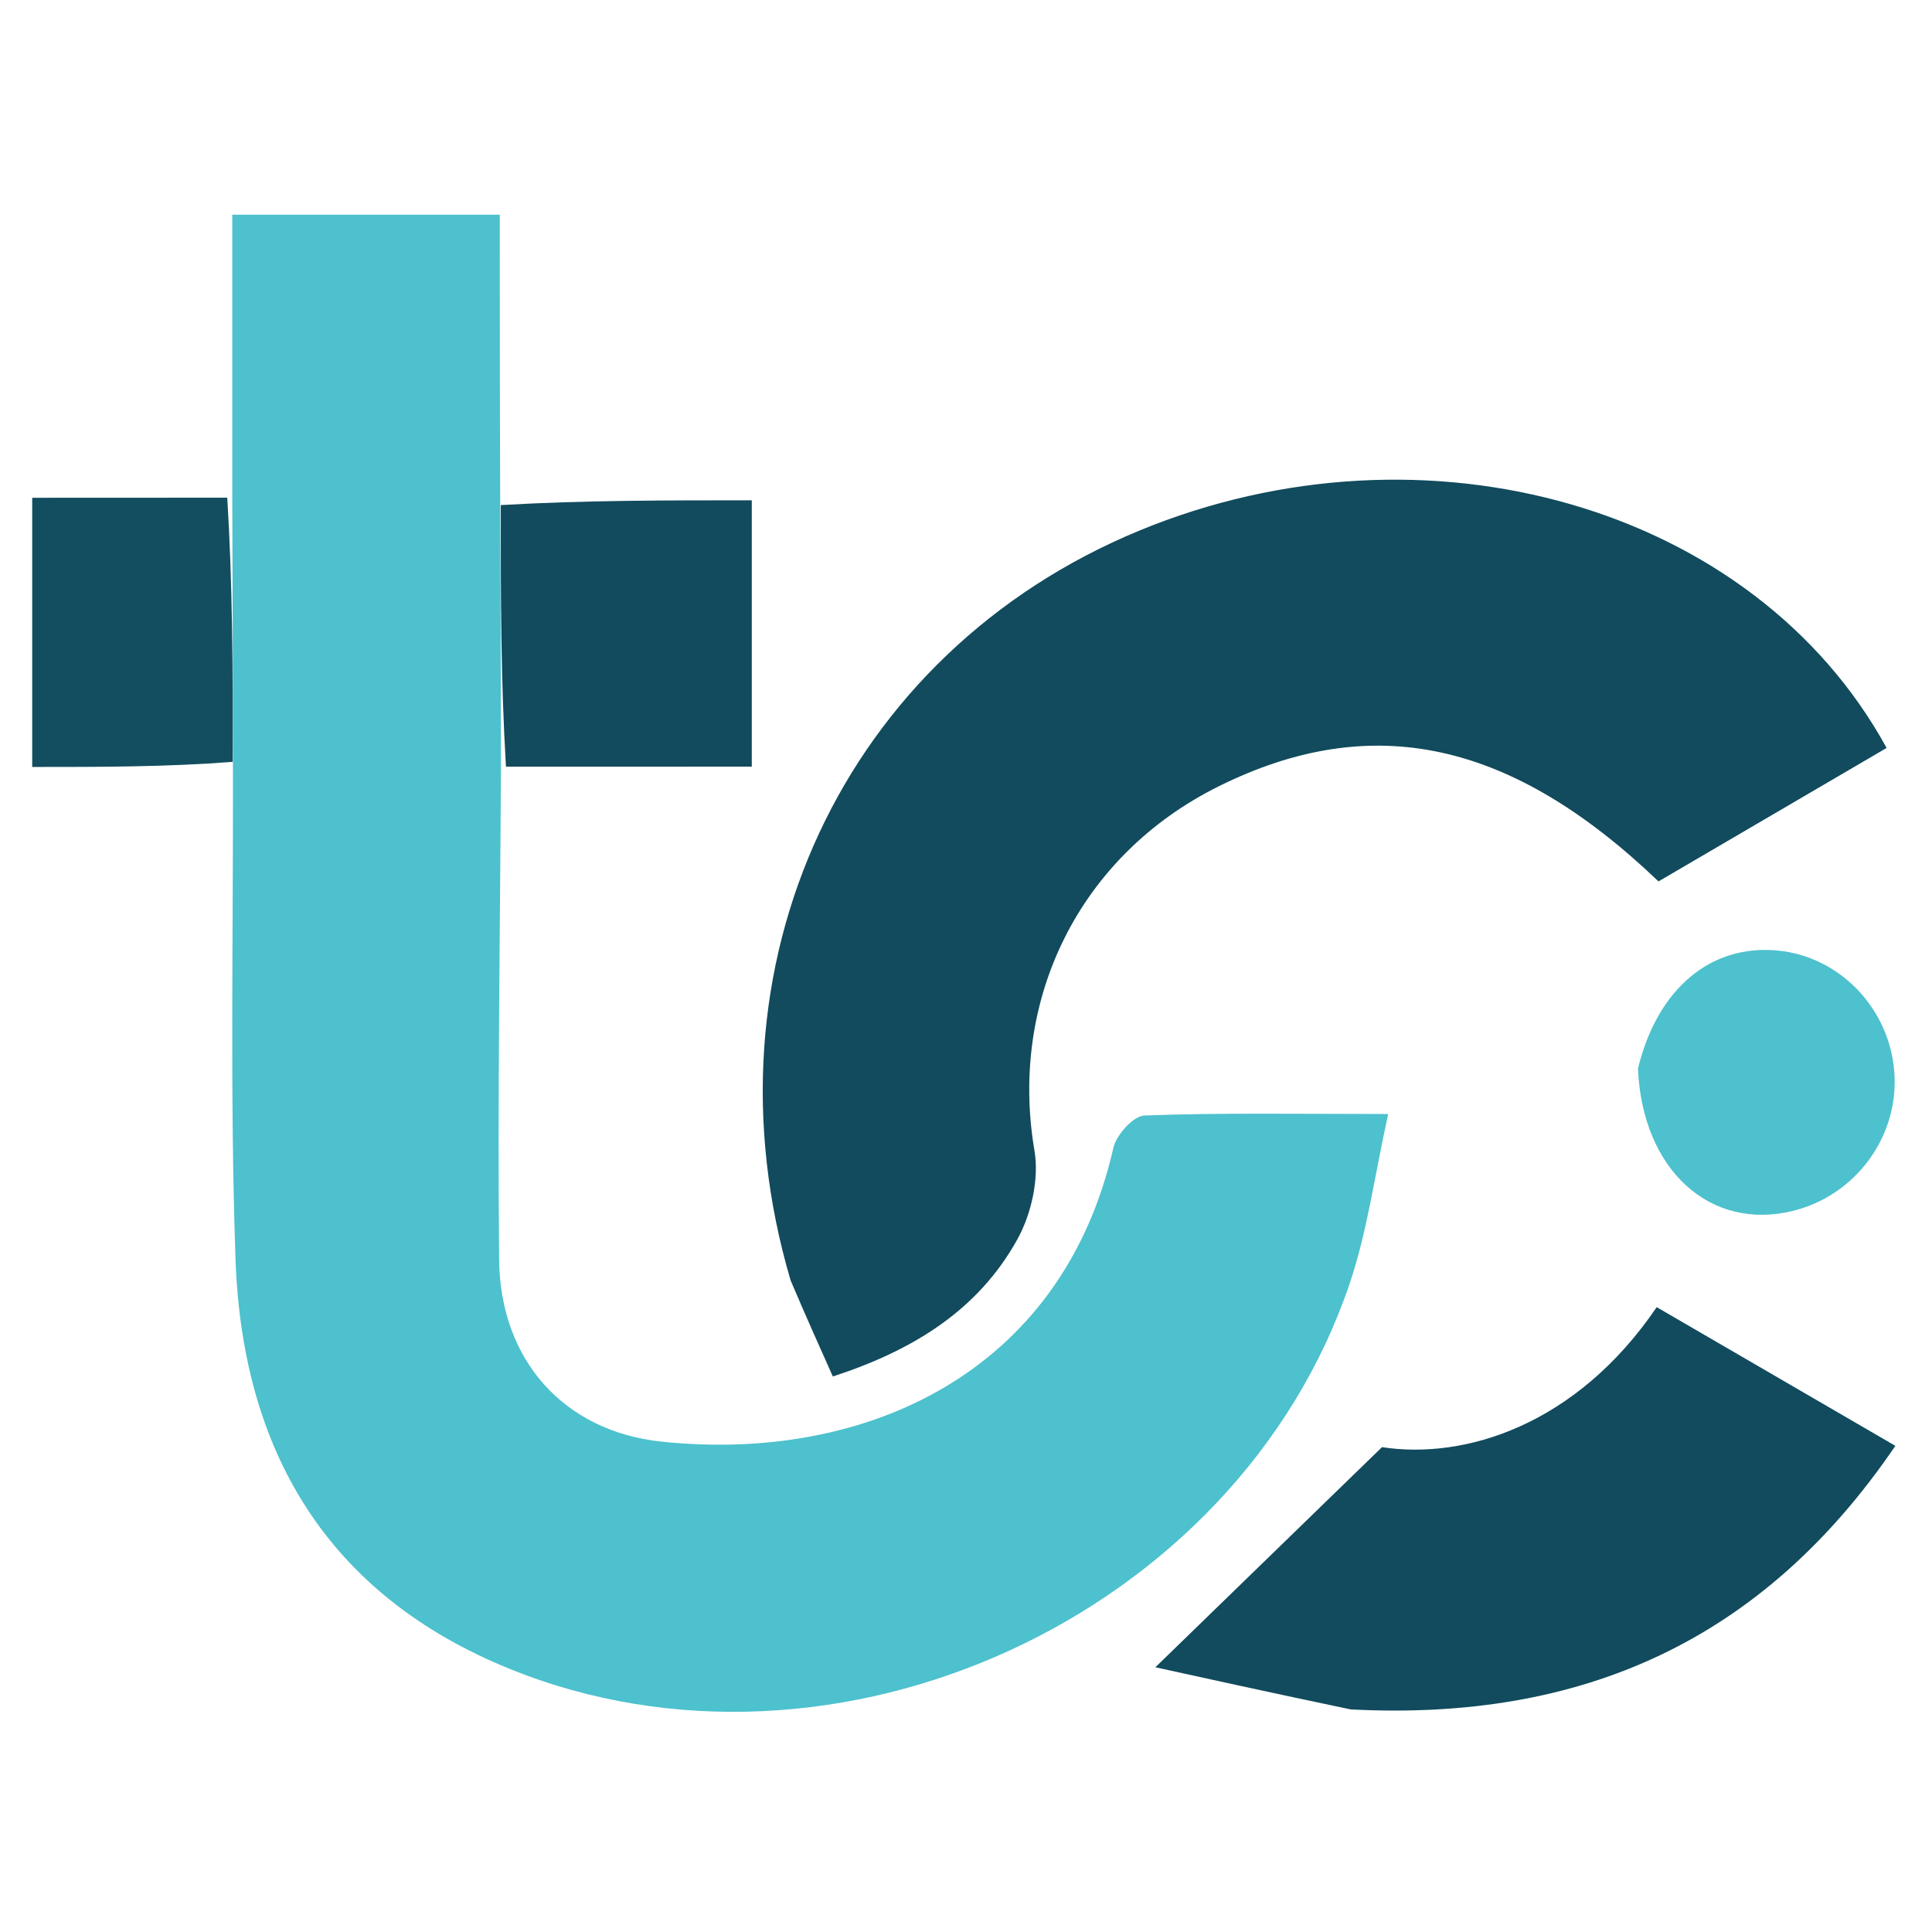
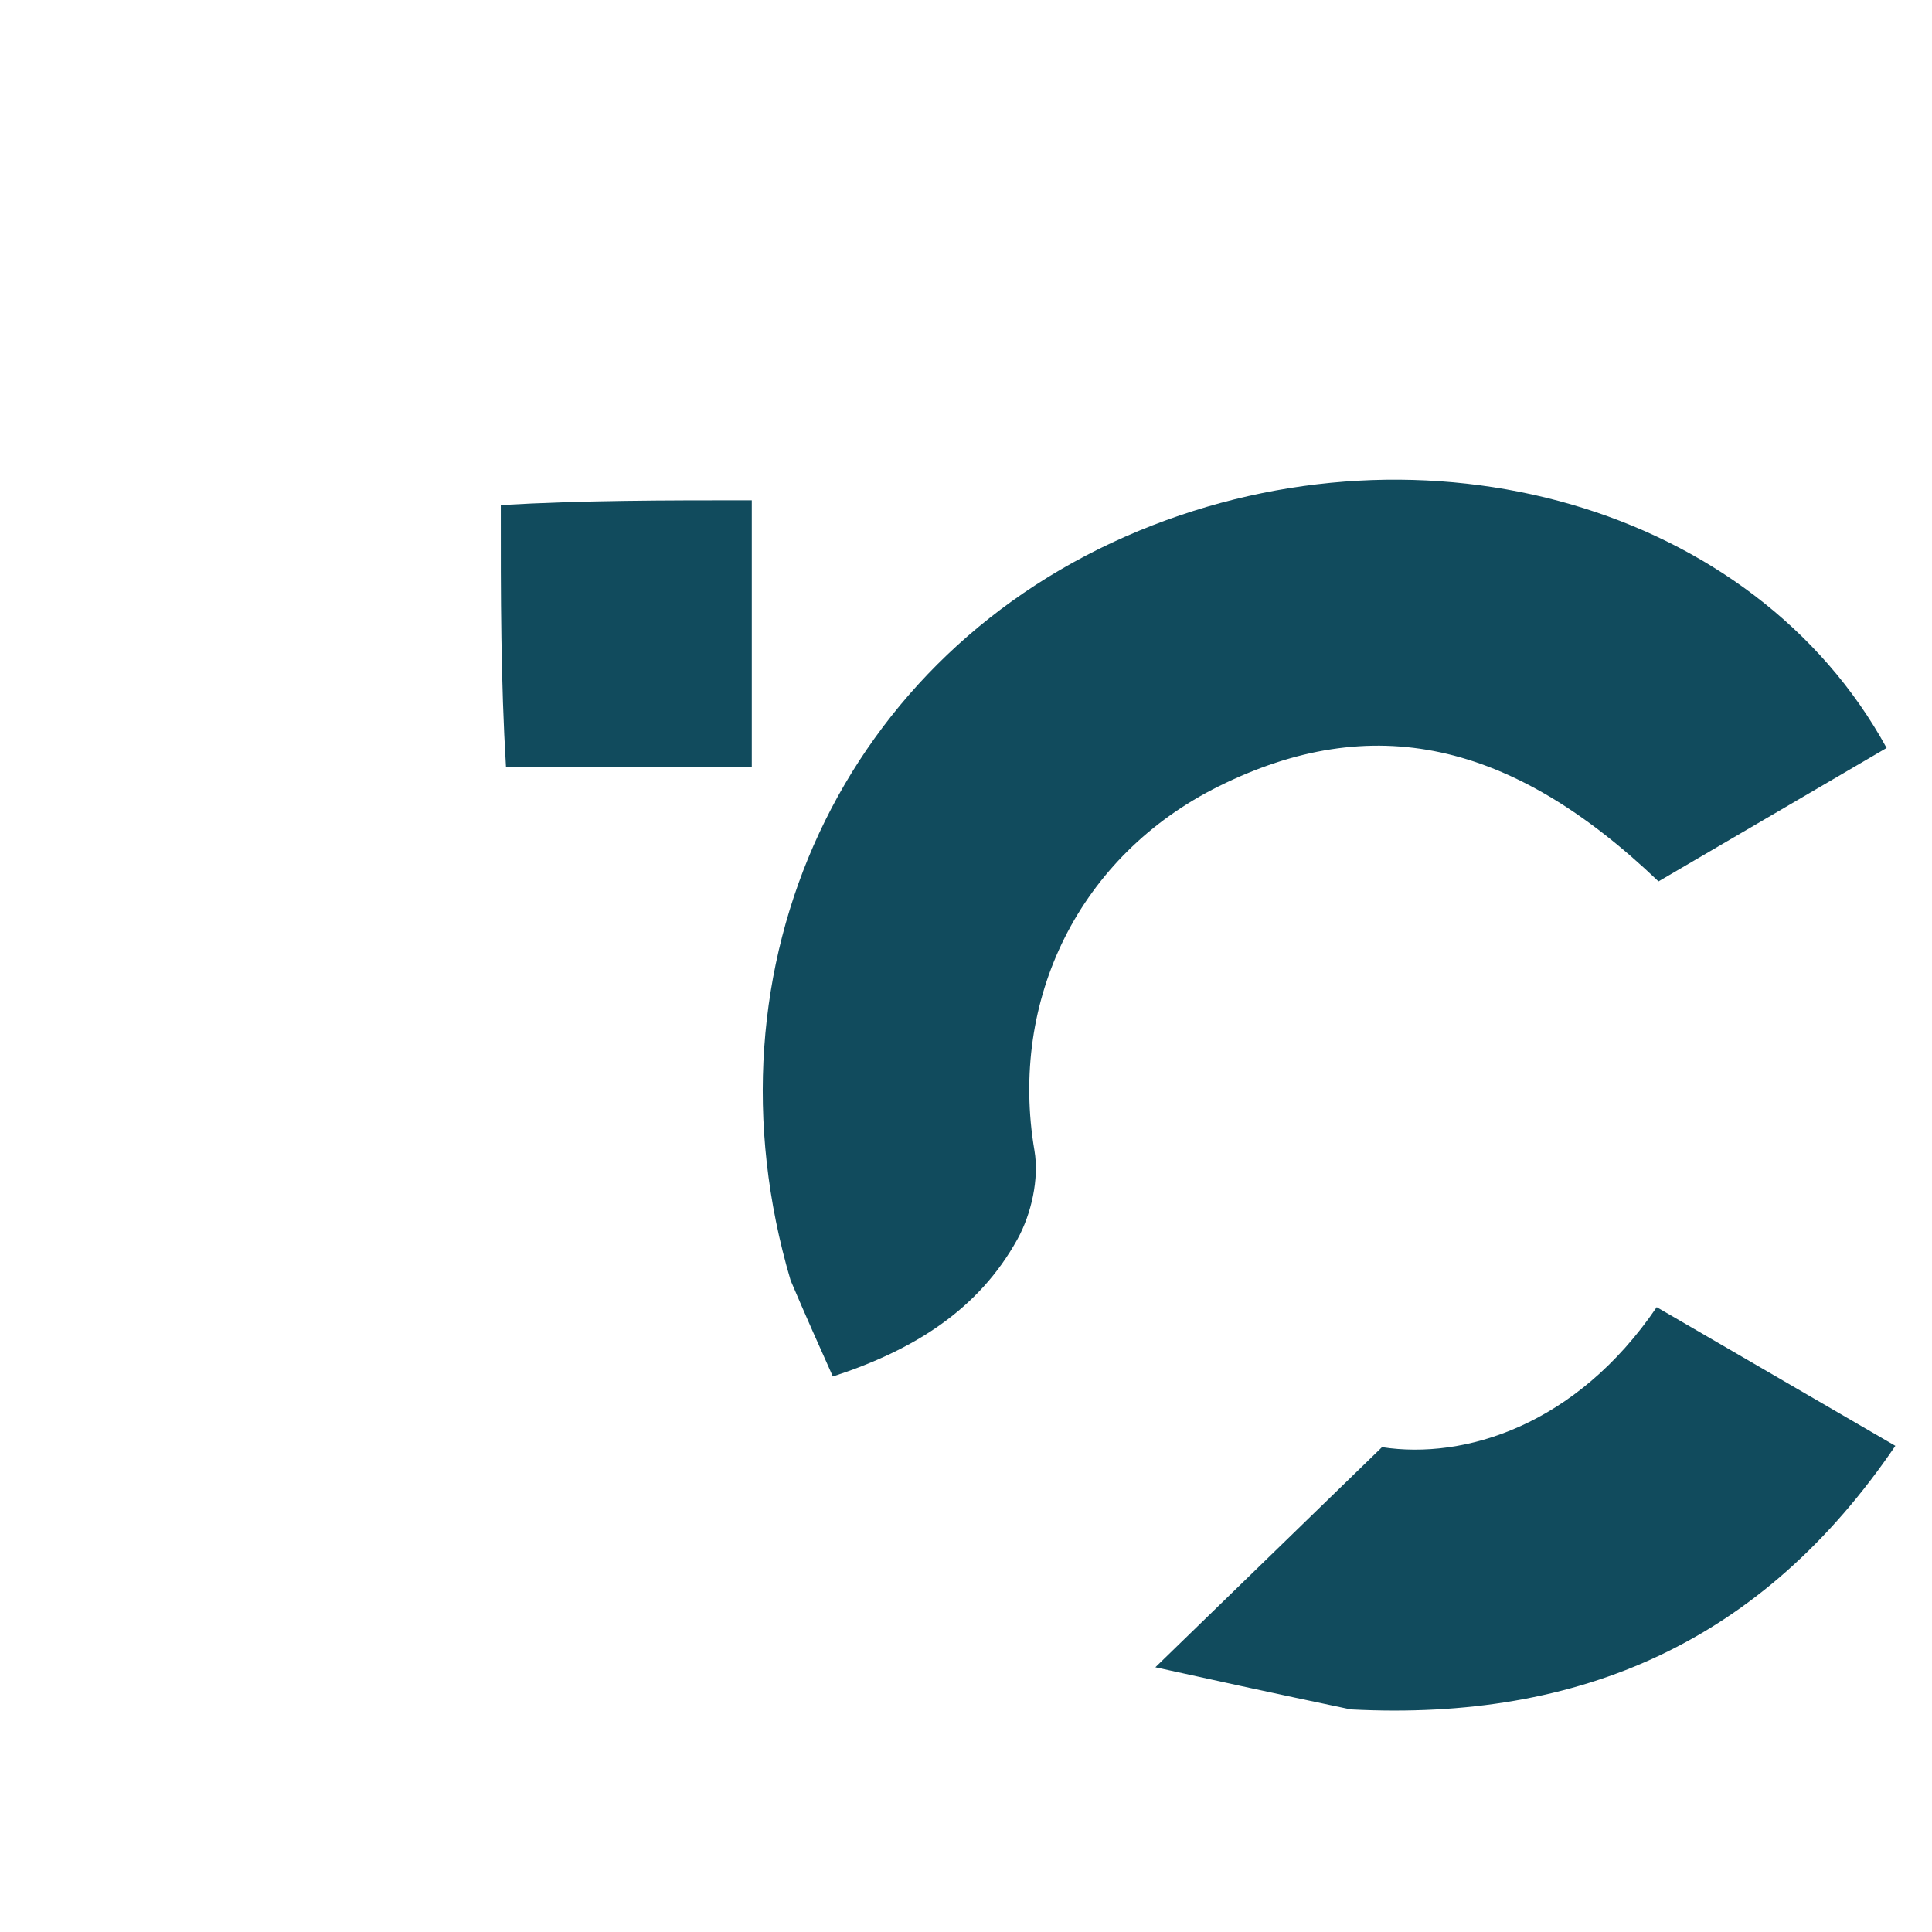
<svg xmlns="http://www.w3.org/2000/svg" width="180" height="180" viewBox="0 0 180 180" fill="none">
-   <path d="M21.64 46.359C21.64 37.725 21.64 29.09 21.64 20C30.013 20 37.877 20 46.565 20C46.565 28.504 46.565 37.072 46.602 46.572C46.649 55.482 46.66 63.458 46.672 71.434C46.595 86.746 46.352 102.06 46.503 117.37C46.596 126.719 52.541 133.349 61.612 134.31C80.468 136.307 98.943 128.029 103.733 106.932C104.007 105.728 105.597 103.967 106.629 103.928C113.749 103.664 120.884 103.789 129.336 103.789C128.08 109.447 127.406 114.658 125.76 119.541C115.297 150.583 77.821 167.778 47.509 155.495C30.438 148.578 22.561 135.113 21.942 117.31C21.422 102.346 21.736 87.353 21.703 71.438C21.698 62.455 21.669 54.407 21.64 46.359Z" fill="#4DC1CD" />
  <path d="M73.659 119.289C64.981 89.897 78.624 60.807 106.141 49.439C132.827 38.415 163.444 47.162 175.771 69.686C168.686 73.831 161.584 77.985 154.518 82.119C140.777 68.966 127.807 66.185 113.559 73.252C100.573 79.692 93.98 93.103 96.379 107.204C96.824 109.818 96.094 113.098 94.792 115.454C91.178 121.992 85.182 125.774 77.594 128.244C76.294 125.342 75.025 122.508 73.659 119.289Z" fill="#114B5D" />
  <path d="M125.842 159.262C118.674 157.763 111.98 156.29 107.643 155.335C113.81 149.346 120.189 143.149 128.758 134.827C136.401 136.009 146.835 132.844 154.351 121.785C161.779 126.102 169.04 130.32 176.586 134.705C164.254 152.85 147.395 160.383 125.842 159.262Z" fill="#114B5D" />
  <path d="M47.14 71.43C46.66 63.458 46.649 55.482 46.658 47.058C54.327 46.611 61.977 46.611 70.042 46.611C70.042 54.816 70.042 62.854 70.042 71.425C62.508 71.425 55.057 71.425 47.14 71.43Z" fill="#114B5D" />
-   <path d="M152.605 99.55C154.442 92.037 159.44 87.968 165.614 88.559C171.379 89.11 176.008 93.905 176.485 99.82C176.969 105.825 172.93 111.372 167.019 112.821C159.36 114.698 153.013 109.046 152.605 99.55Z" fill="#4DC1CD" />
-   <path d="M21.174 46.368C21.669 54.407 21.698 62.455 21.677 70.98C15.524 71.457 9.421 71.457 3 71.457C3 63.102 3 55.08 3 46.376C8.9 46.376 14.804 46.376 21.174 46.368Z" fill="#134E60" />
</svg>